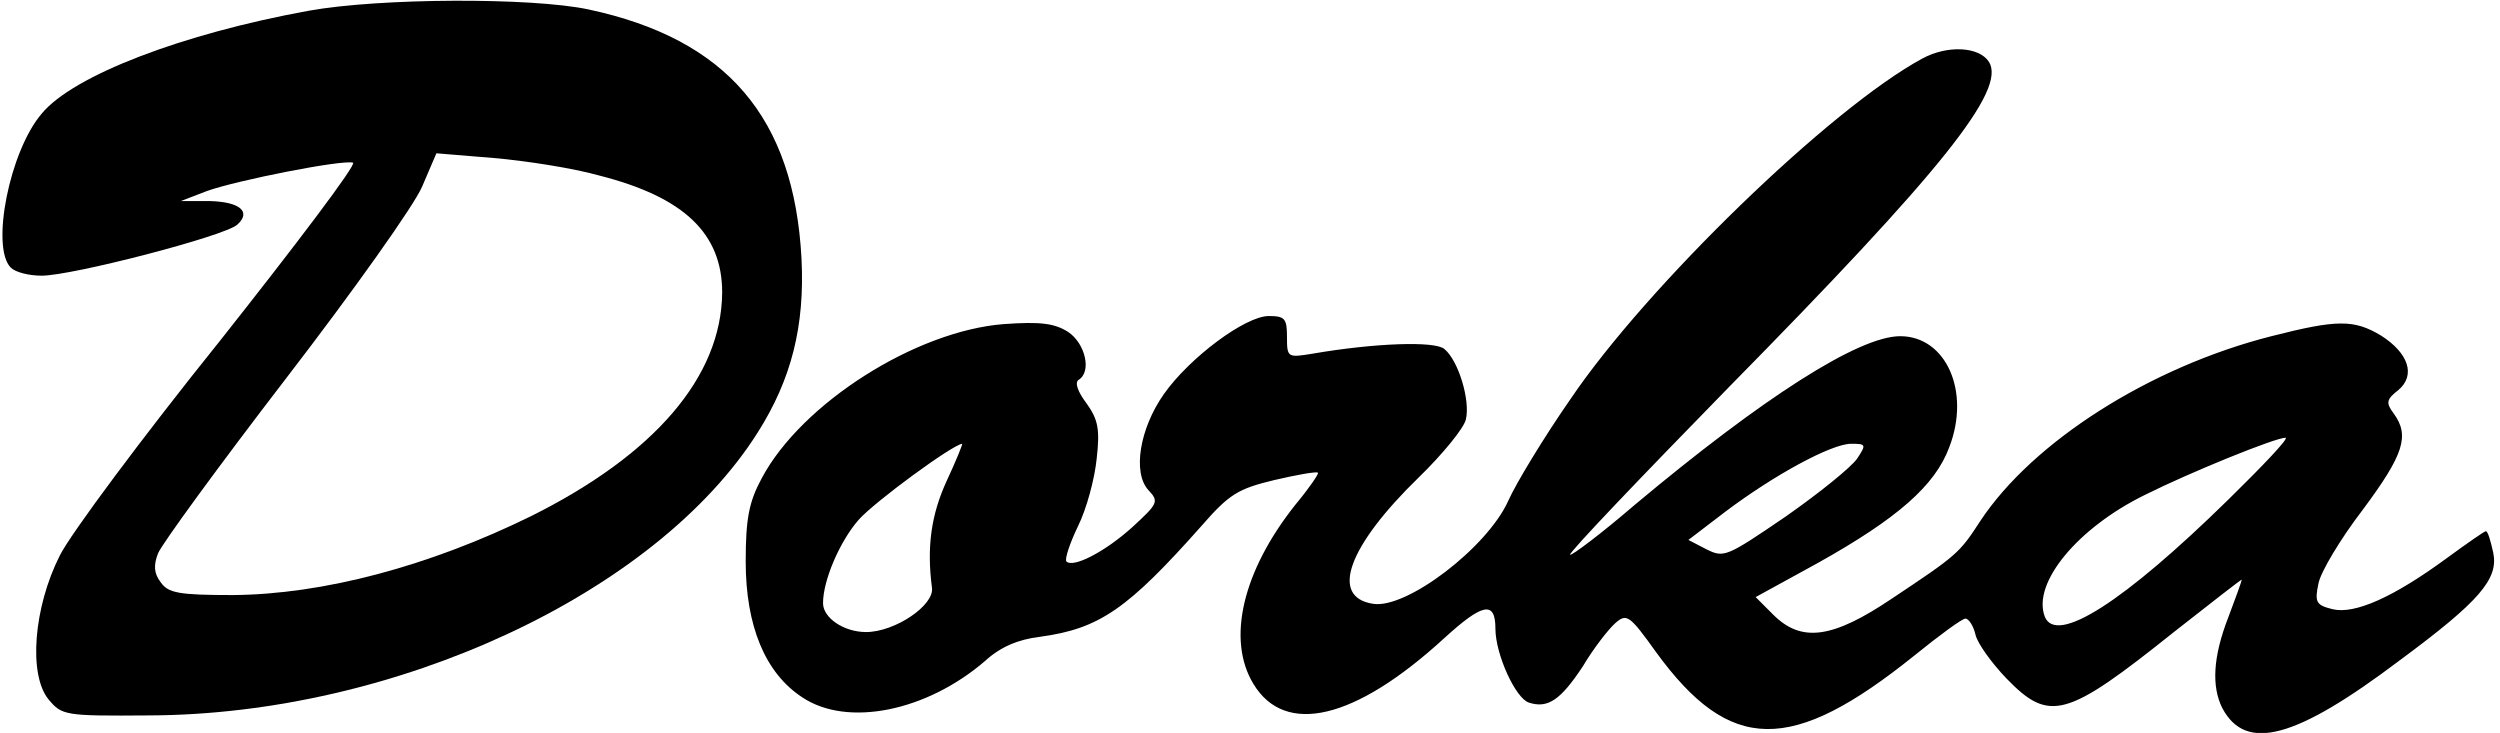
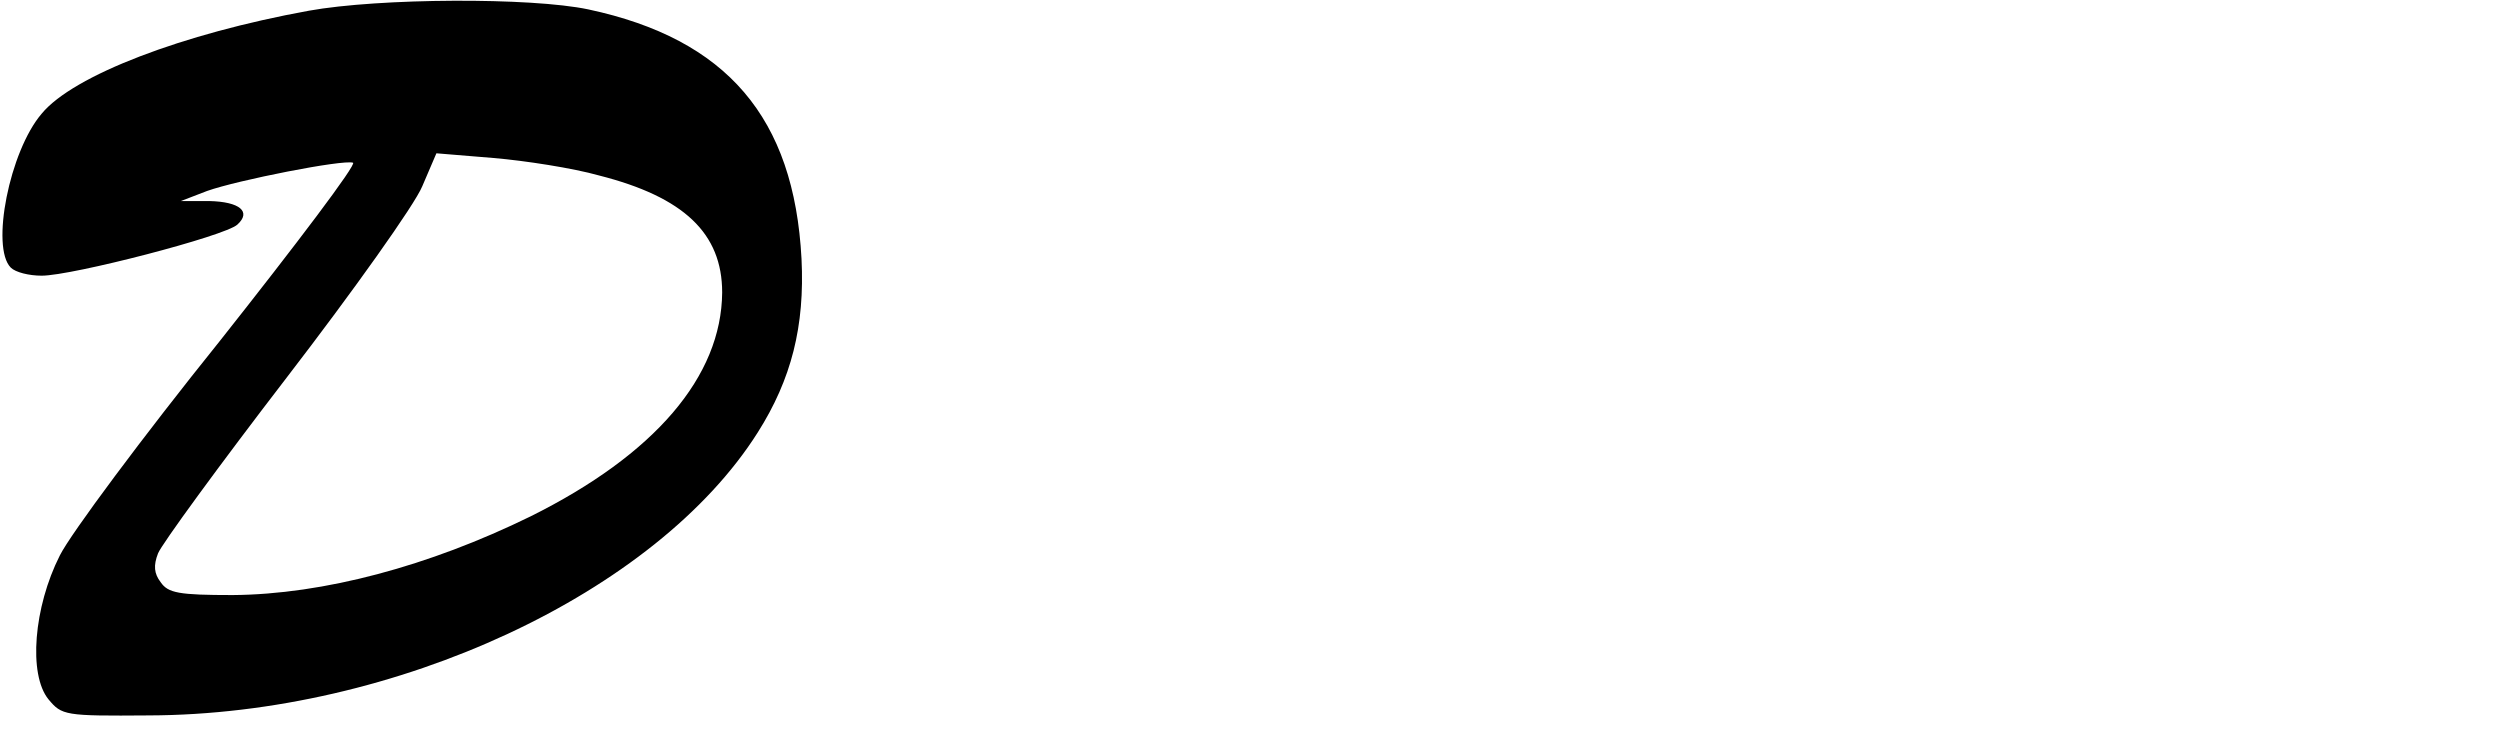
<svg xmlns="http://www.w3.org/2000/svg" version="1.0" width="98.024mm" height="28.737mm" viewBox="0 0 371 109" preserveAspectRatio="xMidYMid meet">
  <g transform="translate(0,109) scale(0.1,-0.1)" fill="#000000" stroke="none">
    <path d="M455 1074 c-187 -34 -350 -96 -397 -153 -48 -56 -76 -199 -46 -229 7 -7 27 -12 46 -12 45 0 273 59 291 76 21 19 4 34 -42 35 l-42 0 39 15 c45 16 202 47 217 42 6 -2 -84 -121 -198 -265 -115 -143 -222 -287 -238 -319 -39 -77 -47 -177 -17 -214 20 -24 24 -25 149 -24 367 1 755 182 906 421 50 79 70 158 65 258 -11 210 -111 327 -317 371 -85 18 -311 17 -416 -2z m432 -245 c126 -32 183 -86 183 -174 -1 -125 -100 -241 -285 -333 -151 -74 -308 -116 -443 -117 -80 0 -96 3 -107 19 -10 13 -11 25 -4 43 5 13 91 131 191 261 100 130 191 258 202 285 l21 49 85 -7 c47 -4 118 -15 157 -26z" />
-     <path d="M2855 1003 c-137 -74 -410 -339 -523 -506 -41 -59 -82 -127 -93 -152 -31 -69 -151 -161 -201 -153 -65 10 -37 86 68 188 35 34 67 73 70 86 7 28 -11 88 -32 105 -14 12 -103 9 -196 -7 -37 -6 -38 -6 -38 25 0 27 -3 31 -27 31 -35 0 -118 -62 -156 -116 -36 -51 -47 -117 -23 -143 16 -17 14 -20 -24 -55 -41 -37 -88 -61 -98 -51 -3 3 5 27 17 52 13 26 25 71 28 101 5 44 2 58 -15 82 -13 17 -18 31 -12 35 20 12 10 54 -15 71 -20 13 -41 16 -96 12 -131 -10 -301 -118 -360 -229 -19 -35 -24 -60 -24 -124 0 -96 29 -166 84 -202 67 -45 185 -21 272 54 23 21 49 32 82 36 88 12 130 41 240 165 41 47 54 55 108 68 34 8 63 13 65 11 2 -1 -13 -23 -33 -47 -79 -99 -103 -201 -63 -267 47 -78 151 -54 284 68 57 52 76 56 76 14 0 -38 30 -104 50 -110 28 -9 47 4 80 54 16 27 38 55 48 64 17 15 21 13 61 -43 110 -151 201 -152 384 -5 37 30 71 55 76 55 5 0 12 -11 15 -24 3 -13 24 -42 46 -65 64 -66 89 -59 249 69 56 44 101 79 101 78 0 -2 -9 -27 -20 -56 -23 -59 -25 -103 -9 -135 35 -66 109 -46 264 71 119 88 147 121 139 160 -4 18 -8 32 -11 32 -2 0 -28 -18 -58 -40 -79 -58 -137 -84 -170 -76 -24 6 -27 10 -21 38 3 17 33 67 66 110 61 82 70 110 46 143 -12 16 -11 21 7 35 26 22 15 55 -26 81 -40 24 -65 24 -163 -1 -181 -46 -355 -157 -433 -275 -31 -48 -35 -51 -131 -115 -89 -60 -135 -66 -177 -24 l-26 26 93 51 c118 66 174 115 195 172 32 83 -5 165 -73 165 -62 0 -205 -92 -395 -251 -50 -43 -94 -76 -96 -74 -2 3 104 114 235 248 318 323 414 443 388 485 -15 23 -62 25 -99 5z m455 -656 c-155 -152 -256 -217 -273 -174 -19 50 49 132 149 181 68 34 194 85 209 85 6 0 -33 -41 -85 -92z m-1906 28 c-23 -50 -30 -98 -22 -159 4 -26 -55 -66 -98 -66 -33 0 -64 21 -64 43 0 34 25 92 53 124 24 27 140 112 154 113 1 0 -9 -25 -23 -55z m1354 33 c-9 -13 -56 -51 -106 -86 -88 -60 -92 -62 -118 -49 l-27 14 55 42 c73 55 158 101 187 101 22 0 23 -1 9 -22z" />
  </g>
</svg>